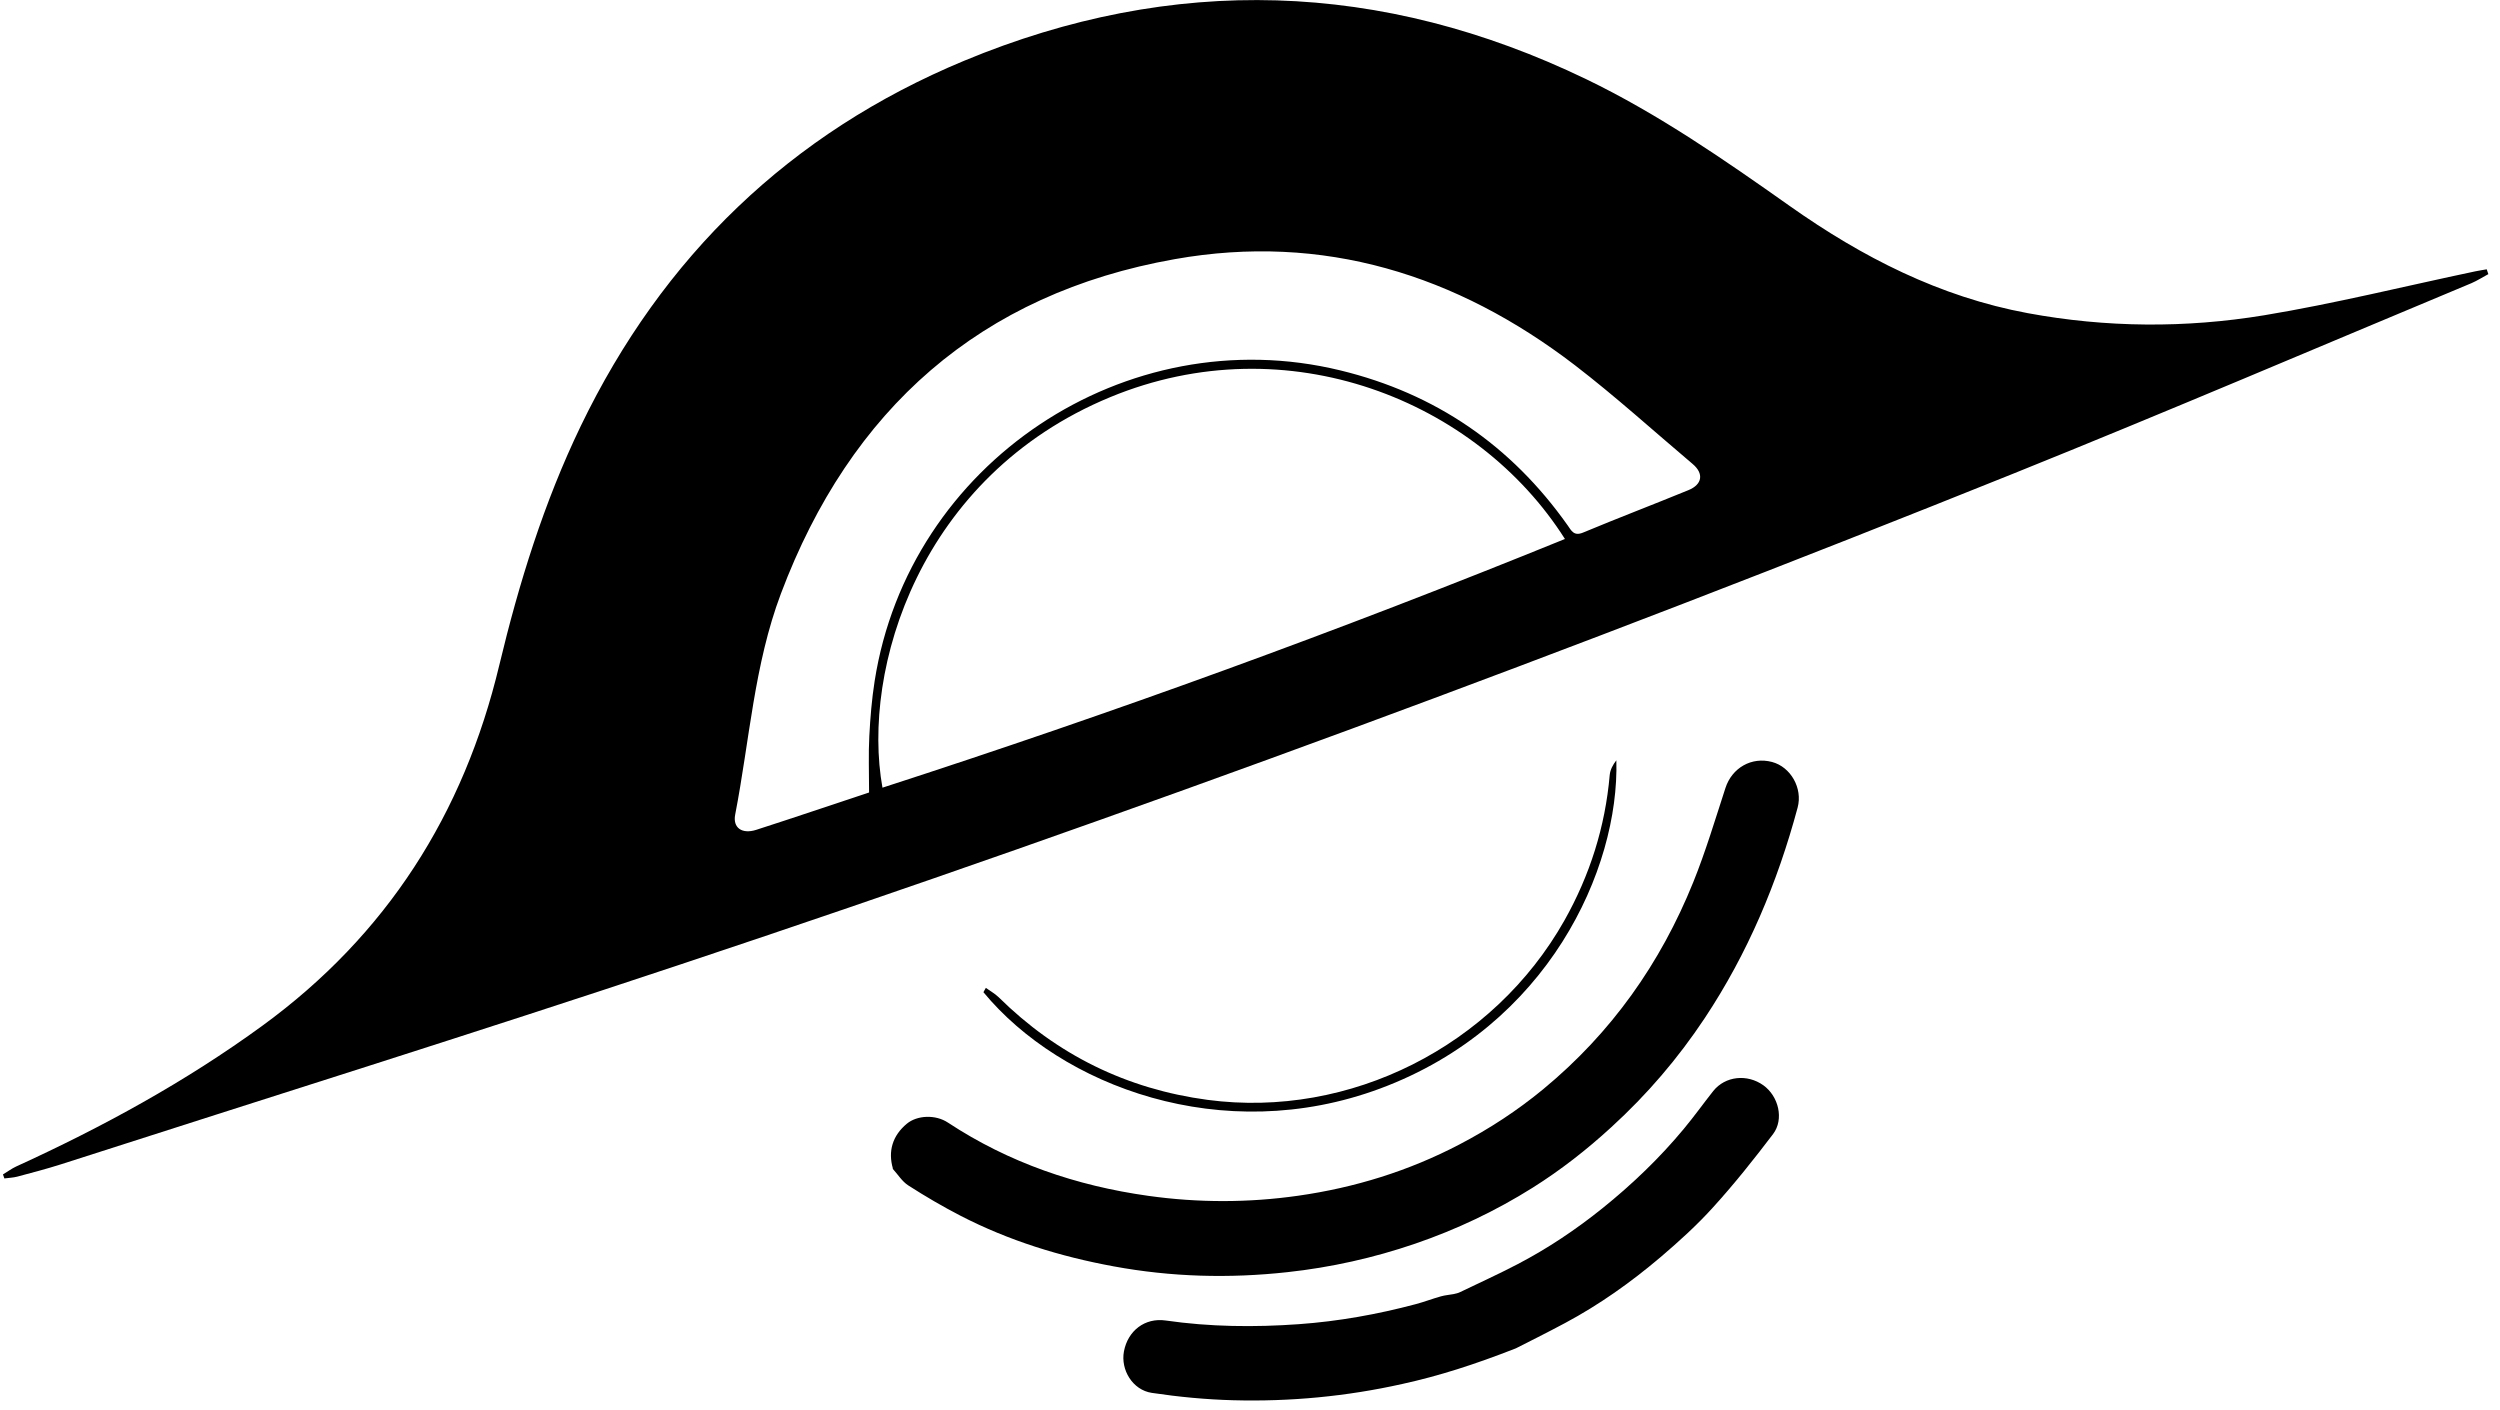
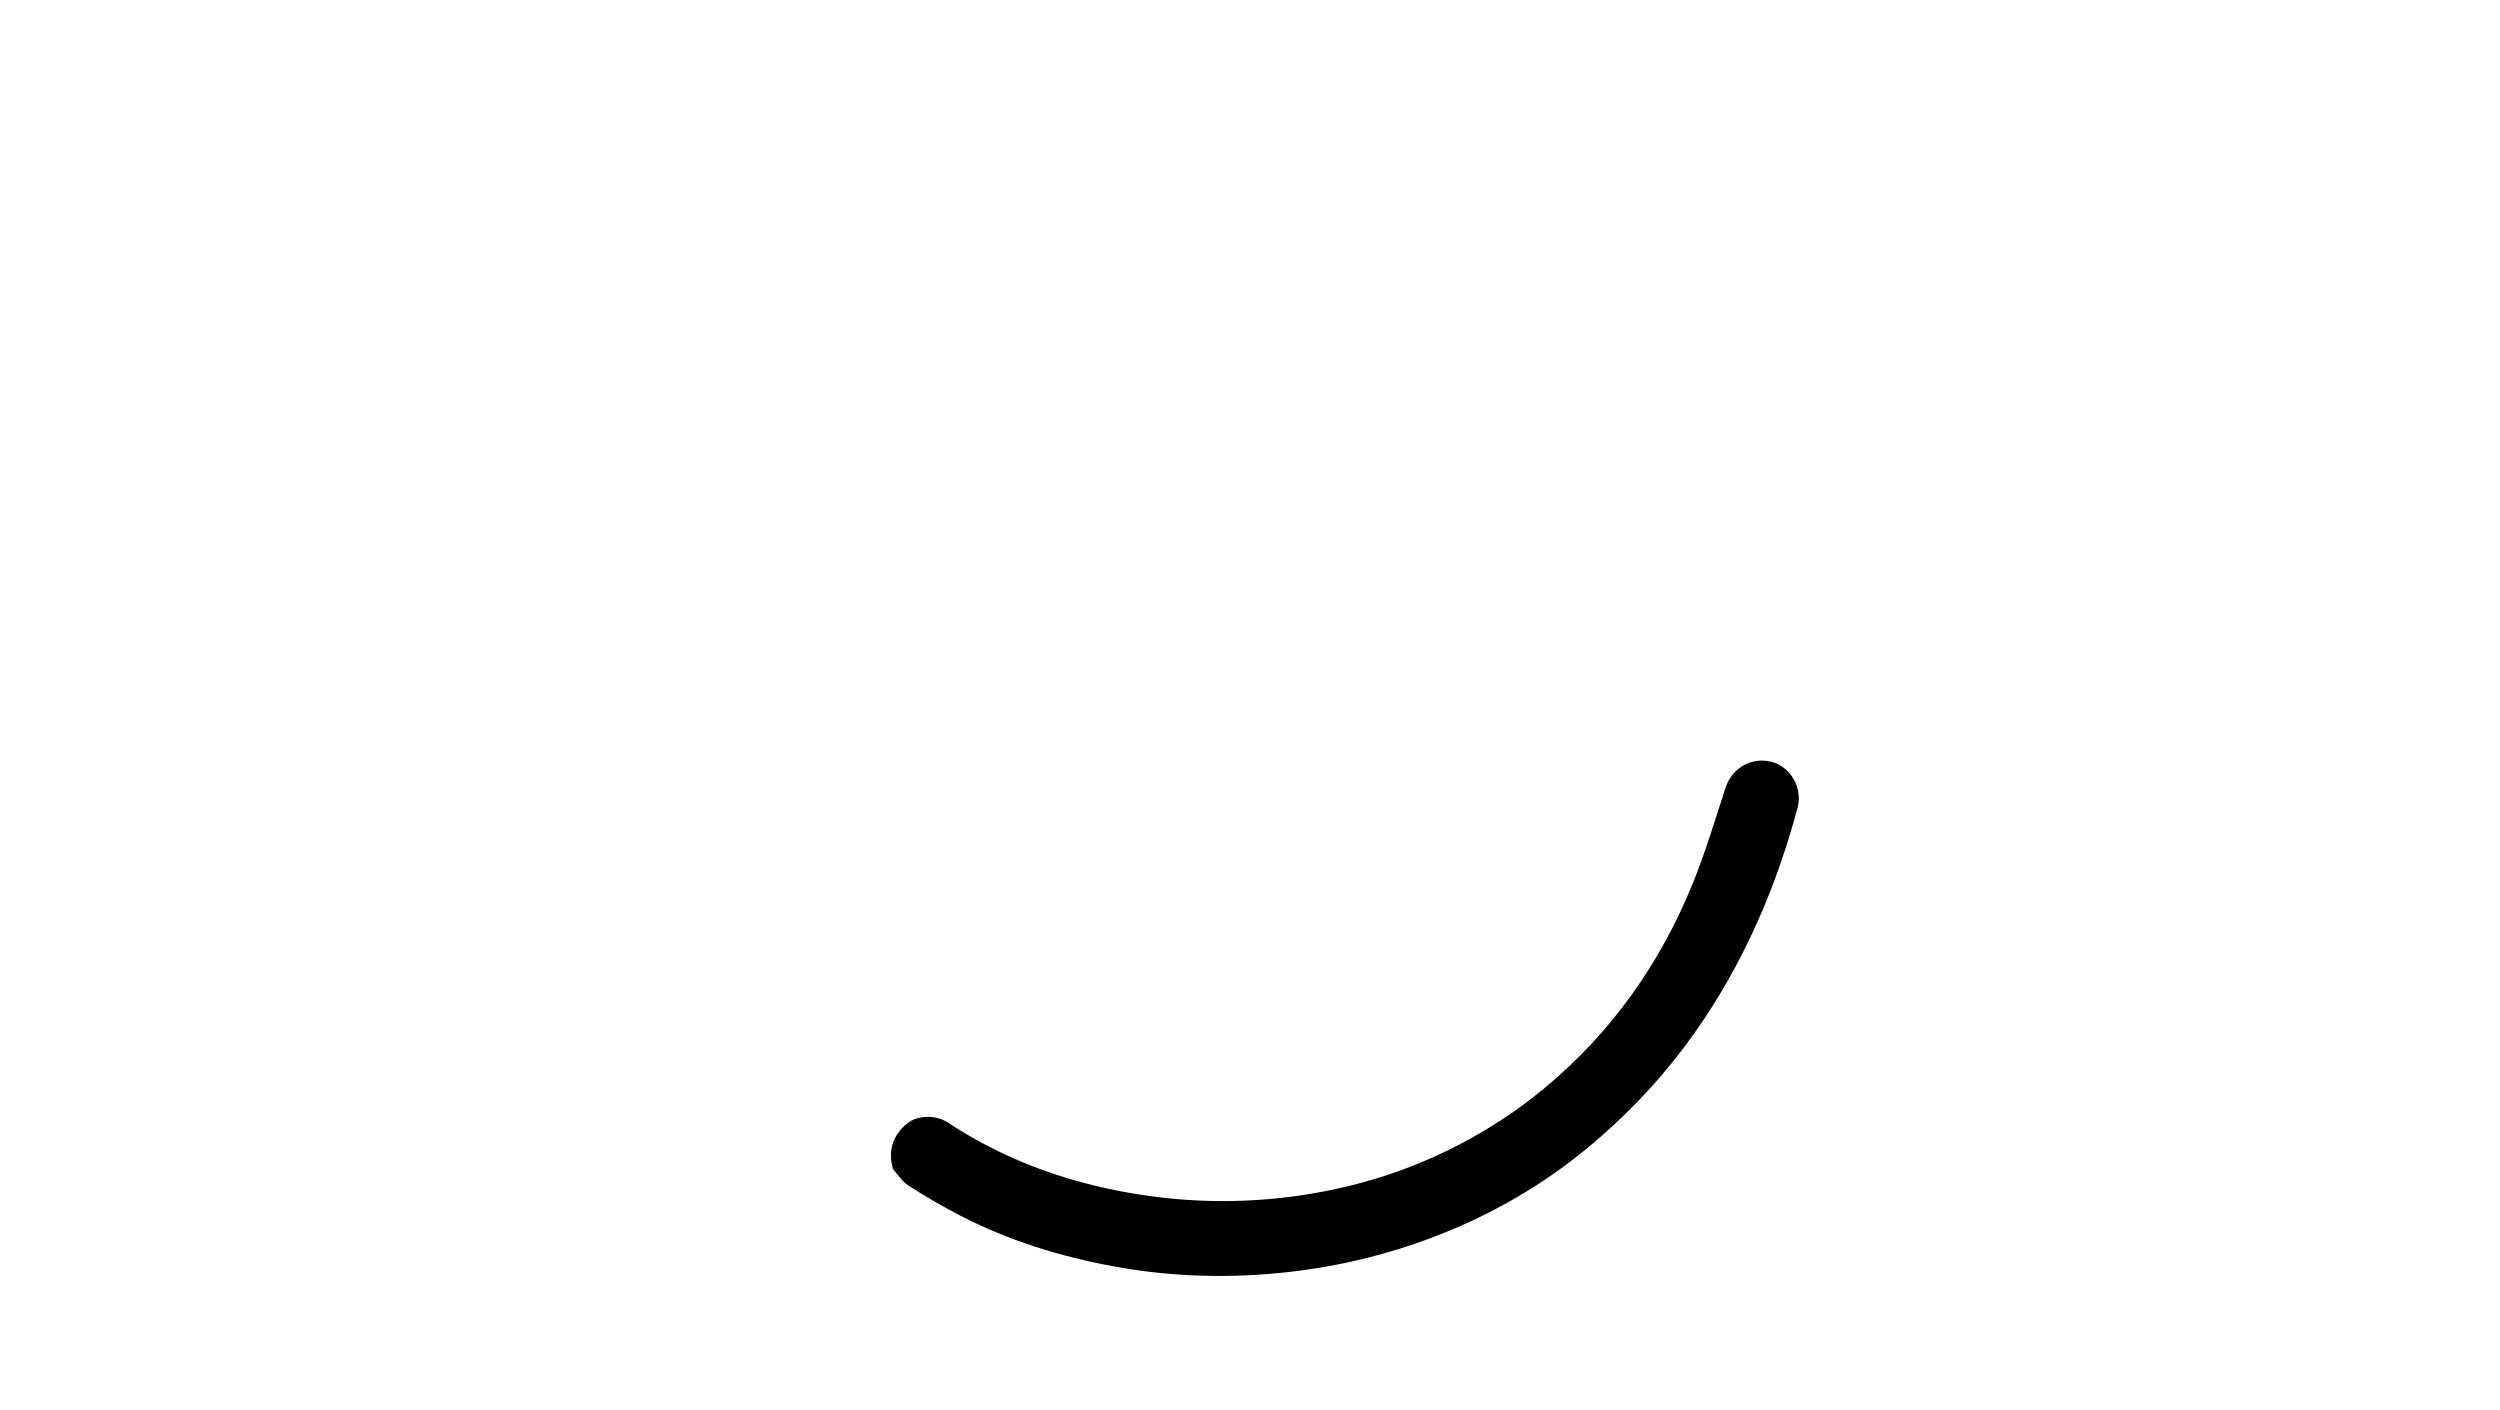
<svg xmlns="http://www.w3.org/2000/svg" width="211" height="119" viewBox="0 0 211 119" fill="none">
-   <path d="M210.01 23.14C209.54 23.39 209.08 23.69 208.59 23.9C195.72 29.27 182.9 34.75 169.96 39.96C132.88 54.87 95.41 68.75 57.49 81.38C40.1 87.18 22.6 92.65 5.14 98.27C3.92 98.66 2.68 98.98 1.45 99.31C1.1 99.4 0.73 99.41 0.37 99.46L0.25 99.12C0.62 98.9 0.98 98.63 1.37 98.45C8.66 95.12 15.66 91.3 22.16 86.56C32.64 78.91 39.14 68.7 42.14 56.14C43.8 49.21 45.91 42.4 49.01 35.97C55.92 21.64 66.7 11.23 81.37 5.13C99.03 -2.21 116.6 -1.64 133.87 6.68C139.98 9.63 145.54 13.49 151.06 17.39C157.16 21.7 163.7 25.05 171.14 26.43C177.78 27.66 184.46 27.7 191.09 26.61C197.07 25.62 202.98 24.15 208.92 22.9C209.24 22.83 209.56 22.79 209.88 22.73C209.93 22.87 209.97 23.01 210.02 23.15L210.01 23.14ZM132.08 45.49C124.67 33.79 108.66 27.33 93.7 33.52C77.58 40.19 72.69 56.53 74.48 66.48C93.91 60.19 113.08 53.22 132.08 45.49ZM73.35 66.87C73.35 65.16 73.29 63.64 73.37 62.13C73.45 60.58 73.58 59.01 73.82 57.48C76.7 39.08 95.02 26.86 113.12 31.26C121.15 33.21 127.54 37.59 132.31 44.34C132.63 44.8 132.84 45.27 133.61 44.95C136.56 43.72 139.55 42.58 142.5 41.37C143.68 40.89 143.82 39.97 142.86 39.16C139.56 36.37 136.35 33.46 132.93 30.83C122.94 23.17 111.67 19.65 99.16 21.87C82.72 24.78 71.77 34.54 65.91 50.1C63.65 56.1 63.26 62.51 62.05 68.75C61.83 69.87 62.63 70.42 63.82 70.04C67.05 69 70.26 67.91 73.34 66.89L73.35 66.87Z" fill="black" />
-   <path d="M83.21 83.38C83.57 83.64 83.97 83.86 84.28 84.16C89.2 89.02 95.09 91.92 101.93 92.83C113.93 94.42 126.05 88.3 132.04 77.68C134.19 73.86 135.48 69.78 135.86 65.41C135.9 64.97 136.13 64.54 136.42 64.17C136.68 73.37 130.64 86.61 116.49 91.87C103.16 96.83 89.55 91.67 83 83.74C83.07 83.62 83.14 83.5 83.21 83.37V83.38Z" fill="black" />
  <path d="M75.36 98.62C74.94 97.17 75.32 95.85 76.54 94.84C77.41 94.12 78.96 94.05 80.01 94.75C85.16 98.14 90.85 100.08 96.92 100.93C101.13 101.52 105.36 101.52 109.56 100.92C114.34 100.24 118.9 98.83 123.18 96.59C125.71 95.27 128.08 93.72 130.28 91.9C136 87.17 140.15 81.3 142.91 74.46C143.96 71.86 144.76 69.17 145.63 66.5C146.18 64.81 147.83 63.85 149.56 64.31C151.14 64.73 152.16 66.53 151.72 68.16C150.02 74.49 147.51 80.46 143.88 85.93C141.63 89.32 139.01 92.38 136 95.13C133.93 97.03 131.73 98.75 129.36 100.24C126.24 102.2 122.93 103.77 119.43 104.97C115.92 106.17 112.33 106.97 108.66 107.37C103.75 107.91 98.86 107.78 93.99 106.88C89.48 106.05 85.14 104.71 81.07 102.61C79.56 101.83 78.09 100.97 76.66 100.05C76.13 99.71 75.78 99.12 75.34 98.64L75.36 98.62Z" fill="black" />
-   <path d="M127.94 113.8C124.44 115.17 121.44 116.13 118.34 116.81C113.64 117.86 108.88 118.31 104.08 118.18C101.79 118.12 99.49 117.9 97.22 117.56C95.59 117.32 94.57 115.61 94.86 114.06C95.19 112.31 96.63 111.2 98.38 111.45C102.12 111.99 105.87 112.03 109.63 111.76C112.97 111.52 116.26 110.93 119.49 110.07C120.21 109.88 120.9 109.61 121.62 109.41C121.97 109.31 122.33 109.29 122.69 109.22C122.87 109.18 123.06 109.14 123.22 109.06C124.84 108.28 126.47 107.54 128.06 106.71C130.63 105.37 133.02 103.77 135.28 101.95C137.77 99.94 140.07 97.74 142.11 95.28C142.98 94.24 143.76 93.14 144.6 92.08C145.61 90.82 147.46 90.62 148.83 91.6C150.11 92.52 150.59 94.46 149.65 95.71C148.04 97.83 146.38 99.92 144.59 101.89C143.22 103.41 141.69 104.79 140.13 106.12C137.64 108.23 134.98 110.12 132.1 111.66C130.55 112.49 128.98 113.27 127.94 113.8Z" fill="black" />
</svg>